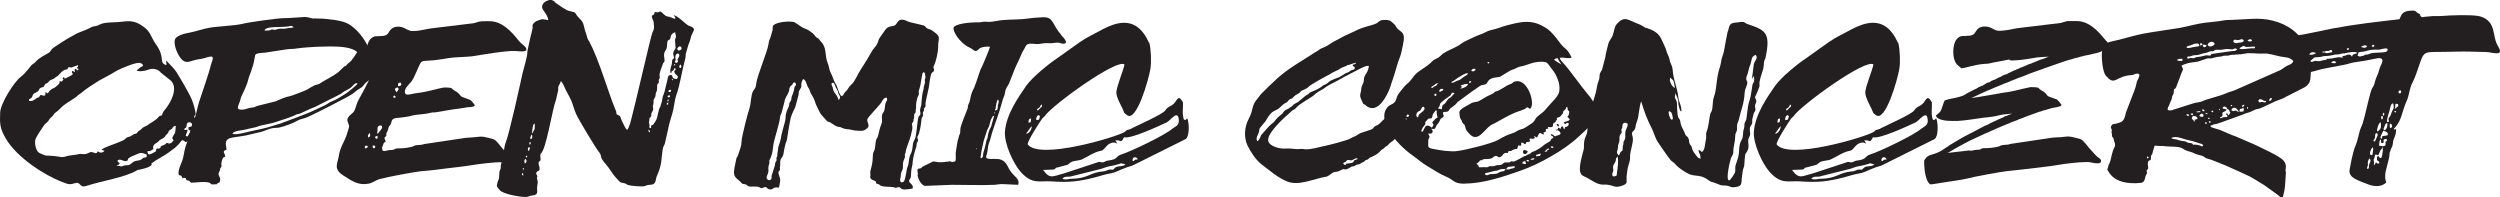
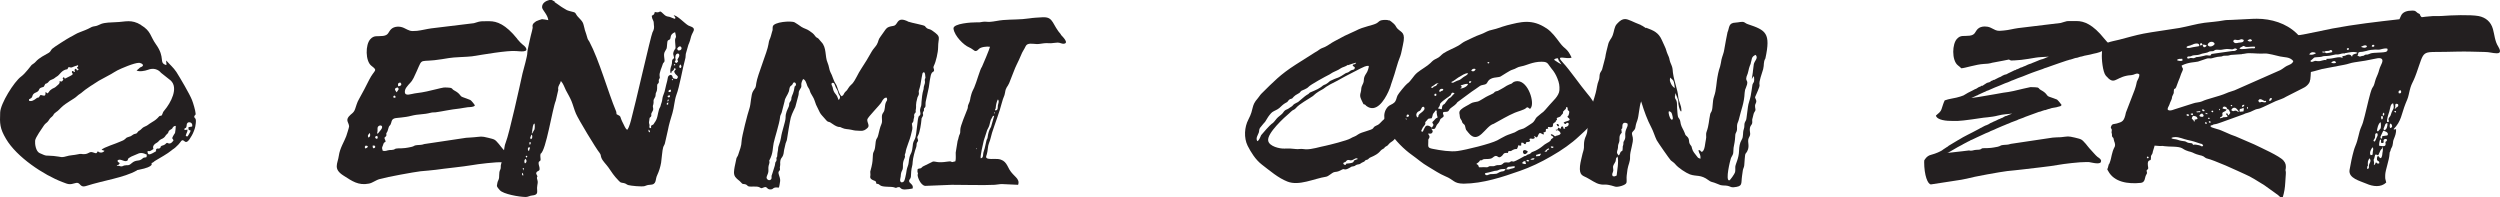
<svg xmlns="http://www.w3.org/2000/svg" id="Layer_2" viewBox="0 0 304.07 23.99">
  <defs>
    <style>.cls-1{fill:#231f20;stroke-width:0px;}</style>
  </defs>
  <g id="Layer_1-2">
    <path class="cls-1" d="m17.15,3.05c1.23.73,1.12,1.37,1.81,2.33,1.21,1.68.3,2.25,1.25,2.53.1-.08-.03-.31.01-.55.42.48.87.85,1.23,1.39.44.69,1.63,2.71,1.9,3.41.14.34.42,1.29.44,1.63.03.25-.07.13-.16.35-.03.39.36-.04.12,1.26-.05.29-.27.83-.42,1.08-.86,1.58-.87.21-1.3.68-.1.12-.18.27-.33.42-.65.66-.52.43-.85.72-.44.38-1.45.94-1.95,1.24-.23.13-.21.22-.47.29-.06.01.5.42-1.55.82-.3.05-.09,0-.27.1-1.56.87-4.01,1.19-6.1,1.86-.9.29-.65-.53-1.34-.34-.72.21-.82.17-1.56-.12-2.29-.86-5.59-3.05-6.88-5.26C-.02,15.62-.04,15.04.02,13.68c.04-1.09,1.69-3.74,2.55-4.37.53-.39,1.16-1.29,1.28-1.41.17-.14.33-.2.48-.38.44-.51,1.09-.79,1.62-1.11.21-.13.23-.31.39-.47.14-.16,1.94-1.3,2.19-1.42.44-.21.72-.44,1.2-.61.33-.12.95-.36,1.24-.53.29-.17.4-.16.72-.22.26-.07.42-.18.64-.26.44-.16,1.21-.18,1.71-.2.61-.01,1.09-.12,1.58-.12.46,0,.94.09,1.54.46Zm-8.21,5.06c-.26.13-.27.13-.59.04l-.16.27c-.7.08-.92.69-1.25.87-.25.13-.29.27-.64.39-.46.17-.29.29-.62.46-.26.13-.1-.05-.26.23-.12.23-.05.17-.3.25-.48.14-.26.31-.55.52-.24.18-.46.12-.61.48-.06.17-.03.2-.2.33-.23.17-.25.03-.23.3.29.13.61-.07.82-.23.27-.22.18-.09.34-.16.09-.04.1-.17.25-.31.52.12.59.2.61-.37.2.08-.08.03.24.18.18-.16.18-.26.33-.39.16-.14.29-.21.48-.29.13-.05.3-.23.43-.34.23-.18.25-.3.21-.48.22.06.26.12.4-.08.21-.31-.17,0,.07-.39.39.13-.22.38.72-.09.81-.4.17-.29.34-.66.3.01,0,.05.35.12.01-.17-.16-.22.05-.4.22.08.03-.05.2.23l.22-.18c-.26-.14-.09.01-.24-.18.14-.18.18-.06.14-.31-.17.09-.33.09-.55.2Zm5.32.46c-.26.13-.48.29-.73.43-.46.26-1.04.57-1.51.82-.31.17-1.79,1.15-2.01,1.38-.18.18-.39.25-.63.48-.38.38-1.3.77-1.95,1.41-.16.16-.4.42-.59.53-.43.3-.26.35-.5.55-.35.29-.25.25-.48.56-.17.23-.34.25-.52.53-.23.36-1.04,1.46-1.07,1.85-.04.39.08,1.3.55,1.51.96.44.64.25,1.71.35,1.02.09.79.27,1.86-.04.25-.06.6-.06.96-.14.64-.16.53,0,1-.05.47-.06.53-.33.91-.22.4.1.44.26.64-.13.23.26.63.2.81-.05l-.36-.12c.2-.29,1.85-.78,2.28-1,.23-.12.33-.1.52-.26.25-.18.13-.2.47-.3.31-.1.29-.08.53-.26.27-.2.42-.06.56-.29.25-.31.09-.09.39-.33.16-.12.2-.23.4-.33.67-.3.3-.18,1-.6.35-.2.59-.39.81-.65.21-.25.3.03.43-.31.12-.26.04-.21.25-.46.78-.92,1.76-2.74.76-3.65l-1.17-.93c-.31-.39-.9-.64-1.59-.36-.38.14-1.06.26-1.38.08.1-.1.16-.1.27-.22.22-.2.07-.1.35-.23.38-.2-.01-.43-.23-.47-.03-.01-.07-.01-.1-.01-.59,0-2.18.69-2.65.93Zm2.59,10.1l-.85.36c-.1.07-.31.16-.38.23-.14.17.03.25-.26.33-.33.08-.74-.35-1.06-.08.01.26.07.16.27.33-.21.35-.2.13-.38.34.01.01.04-.01.05,0,0,.03.03,0,.03,0,.31-.03.09-.03.35.04.29.05.22-.01.48-.09.43-.1.5.09.9-.27.57-.51.9-.17,1.32-.57.2-.2.26-.08.5-.18l.04-.3c-.25-.12-.46-.2-.68-.2-.12,0-.22.01-.34.06Zm4.14-3.09c-.13.17-.34.2-.43.33-.17.2.03.16-.27.42-.18.14-.14.23-.34.4-.22.18-.27.14-.46.27-.17.1-.21.25-.4.35-.69.36-.42.76-.42.77-.05.04-.3.18-.35.22-.26.12-.18-.03-.38.06.01.51.27.4.57.26.86-.43.27-.25.51-.52.13-.16.21,0,.4-.1.2-.1.01-.17.23-.3.06-.04.25-.06.36-.14.18-.1.14-.16.31-.23.06-.01.39.34.79-.31l-.17-.26c.12-.33.35-.61.35-.63.03-.05.1-.78.09-.86-.26.01-.27.09-.42.27Zm1.82-.63c-.14.13-.08.26-.13.44-.06.3-.16.07-.29.35.27.14.14.03.42.03,0,.34-.16.39-.22.77.26.09.2.08.34-.13.62-1.02-.12-.17,0-.95l.44-.07c.08-.34-.14-.52-.34-.52-.08,0-.16.01-.22.08Z" />
-     <path class="cls-1" d="m38.21,2.23c.43.05.83.01,1.3.06.9.12,1.54.12,2.44.43,1.03.35,2.1,1.59,2.64,2.61.17.33.44.59.57.91,1.51,3.47.16,3.04-.68,3.83-.35.35-.24.43-.76.72-.33.18-.52.39-.82.61-.47.35-5.09,2.71-5.69,2.92-.39.13-.7.16-1.08.38-.34.18-.6.31-.96.44-1.81.65-1.32.26-2.33.52-.38.1-.7.29-1.08.38-.39.09-.74.17-1.15.27-2.16.6-3.44.07-3.09,1.62.09.39-.01.23-.2.38-.23.17,0,.33.04.57.08.35-.16.12-.27.39-.34.78-.01.83-.23,1.11-.22.27.01.2-.21.55-.26.44.31.6.08,1.17-.05.17-.09.08-.21.16-.37.21.2.12-.59.17-.17.01-.2.01-.33-.12-.35-.35-1.98-.06-2.37-.09-.31-.26-.03-.21-.55-.3l-.1-.27c-.2-.04-.17-.01-.37.03-.26-.39.05-.25-.47-.39-.16-.7.43-1.49.56-2.23.21-1.16.22-1.08.61-2.24.13-.4.2-.77.3-1.17.09-.38.26-.69.4-1.04.27-.68.38-1.54.63-2.29.35-1.09,1.19-3.45,1.41-4.42.05-.23.39-.89.14-1-.24-.09-.85.17-1.12.22-.43.08-.79.12-1.21.25-.35.12-.72.25-1.08.07-.6-.3-1.26-1.77-1.13-2.53.09-.63,1.37-.86,1.86-.95.79-.16,1.52-.43,2.29-.57.83-.17,3.21-.27,4.04-.48.74-.2,4.29-.69,5.03-.7.87,0,1.65-.1,2.51-.14h.12c.42,0,.68.16,1.09.2Zm4.47,8.43c-.22.16-.6.34-.85.48-.21.12-.21.18-.4.29-.16.09-.3.14-.44.23-.29.16-.57.27-.87.43l-1.79.91c-.62.22-1.22.55-1.84.81-.24.1-.29.01-.54.16-.31.18-1.09.44-1.43.55-.34.12-.69.21-1.03.34-.4.16-1.85.38-2.14.53-.26.12-.74.17-1.06.26-.86.26-1.84.2-2.01.61.29.23,1.82-.21,2.23-.3.72-.16,1.46-.3,2.16-.5l1.56-.47c.2-.07.21-.13.46-.18l1.96-.74c1.04-.39,1.85-.78,2.84-1.25.3-.13.55-.38.85-.48.47-.16,1.26-.66,1.72-.95.2-.13,1.43-1.09,1.42-1.24-.04-.03-.09-.03-.12-.03-.27,0-.47.4-.69.53Zm-3.81-4.98c-.48,0-2.32.13-2.74.21-.42.09-.86.04-1.33.12l-2.54.39c-.27.04-1.09.01-1.22.29-.01.05-.17.98-.26,1.24-.12.38-.07.17-.18.56-.09.33-.31.78-.38,1.09-.25,1.09-.86,2.01-.94,2.38-.14.77-.81,1.41.18,1.38.42-.01.72-.22,1.17-.26.38-.03.25-.03.55-.16.16-.07.4-.1.6-.16l1.76-.44c.35-.17,1.3-.57,1.64-.6.23-.03,1.94-.69,2.16-.82.33-.2.59-.36.94-.53.2-.09.38-.07.56-.18.55-.38,1.76-.96,2.31-1.42l.73-.69c.34-.14.2-.12.43-.34.1-.1.31-.23.39-.33.03-.03.7-.91.73-1.08-.57-.57-1.99-.68-3.18-.68-.53,0-1.03.03-1.38.03Zm-4-2.44c-.35.01-.69.05-1.02.05-.37,0-1.63-.01-1.67.43.95,0,.52-.08.9-.13.21-.01.22.05.43.03.18-.03.21-.09.43-.12.29-.04.56.04.87-.04.31-.08.66-.05.9-.13-.1-.14-.21-.18-.3-.18-.16,0-.33.09-.55.09Z" />
    <path class="cls-1" d="m62.9,4.73c.6.74.87.79,1.02,1.02.47.68-.73.48-1.12.46-1.09-.1-4.09.44-5.39.64-.6.08-2.22.1-2.8.21-.57.09-1.17.2-1.76.26-2.08.22-1.33-.35-2.54,2.15-.29.59-.51.64-.86,1.13-.13.18-.2.33-.21.55-.01.64.76.25,1.41.18.89-.1,1.63-.29,2.49-.5.25-.07.55-.13.81-.18.17-.03.78.01.91.05.25.12.09.14.37.29.86.46.63.68,1.06.83.21.08.74.26.91.34.12.05.53.57.56.66-.12.21-.56.2-.85.22-.39.04-.65.12-1,.16-1.16.12-2.1.35-2.93.46-.21.03-.31-.01-.53.04-1.03.27-1.46.14-2.45.39-.72.2-1.86.25-1.97.29-.34.1-.37.26-.44.52-.2.65-.21.08-.44,1-.04.16-.13.21-.16.31-.05.21.1.16-.06.38-.13.16-.23.08-.13.33.25.55-.06.2-.17.6-.1.38-.25.34-.08.82.39.08.47-.05.82-.09.16-.01.33,0,.47-.04.23-.05.12-.1.35-.14.38-.08.64.07,1.84-.2.4-.08.25-.18.69-.22.42-.04.5,0,.89-.13l5.08-.76c.31-.03.67-.03,1-.07.82-.06.79-.16,1.69.07.83.21.79.17,1.3.76.17.2.26.35.44.55.38.39.73.85,1,1.04.21.16.47.31.43.55-.09.47-1.11.13-1.51.08-.61-.06-2.98.22-3.66.35-1.02.18-3.3.4-4.37.56-.61.08-1.25.12-1.86.18-.77.09-4.07.69-4.94.94-.51.13-.87.47-1.33.56-1.3.26-2.06-.31-3.08-.96-1.33-.83-.72-1.46-.59-2.42.12-.92.68-1.77.9-2.38.05-.14.35-1.08.35-1.19-.01-.44-.44-.7-.05-1.19.3-.37.61-.42.78-.93.16-.44.22-.77.47-1.2.61-1.11.69-1.25,1.25-2.37.64-1.26,1.11-1.04.26-1.69-.74-.57-.74-2.57-.13-3.23.47-.52.83-.31,1.55-.4.69-.09.62-.47.98-.82s1.02-.4,1.54-.16c.73.35.73.44,1.62.36.61-.07,1.13-.22,1.72-.3l5.19-.63c.25-.06.52-.18.77-.21.3-.05.61-.01.92-.03h.2c.89,0,1.95.36,3.39,2.15Zm-18.44,12.99c-.12.13-.1.16-.05.33.31-.03.48-.33.12-.33h-.07Zm.42-1.45c-.17.23-.16.22-.08.46.27-.1.25-.33.18-.56l-.1.1Zm.5,1.76c.25,0,.3-.1.23-.3l-.27-.04q-.05.17.04.34Zm.36-1.15c.26,0,.23-.14.14-.36-.25.04-.34.17-.14.36Zm.18-1.19c.03.53-.12.39.01.59l.38-.47c.3-.36.14-.56-.05-.55-.17,0-.37.13-.34.43Zm1.94-3.82c.29.09.37-.13.08-.26-.08.09-.14.12-.08.26Zm.18-1.04c-.03.08.14.33.2.4.26-.4.33-.36.14-.59h-.01c-.1,0-.3.08-.33.18Zm.39-.34c.31,0,.55-.22.24-.46-.27.06-.3.18-.24.46Z" />
    <path class="cls-1" d="m67.45.25c.33.2.7.52,1.02.7.6.33.26.26,1.29.52.31.08.25.25.47.5.74.79.65.66.89,1.6v.03c.14.36.23.73.34,1.08.07.2.13.21.22.38,1.2,2.25,2.29,6.19,3.24,8.44.07.14.04.25.07.39.69.34.29.17.82,1.16.14.23.23.6.48.74.25-.29.46-1.15.53-1.45.37-1.29,2.36-10.07,2.54-10.4.18-.33.23-.55.17-.93-.03-.21.01-.34-.09-.52-.13-.26-.12-.27-.17-.56.09-.09.18-.1.26-.17.09-.12.05-.18.12-.3.1.01.23.05.34.04.39-.04.17-.33.85.33.21.18.35.17.63.23.17.05.51.23.64.23.1-.21-.03-.23-.18-.42.4-.06,1.37,1,1.79,1.23.3.16.91.21.59.77-.25.47-.26.59-.39,1.08-.04.18-.14.34-.2.52-.1.36-.21.73-.31,1.09-.04.21,0,.4-.07.6-.34,1.19-.68,3.39-1.08,4.4-.23.64-.27,1.52-.47,2.18-.2.66-.44,1.43-.56,2.11-.13.52-.25,1.06-.36,1.59-.04.17-.16.31-.21.48-.1.27-.2,1.56-.25,1.86-.09.53-.25,1.04-.47,1.51-.29.56-.01,1.17-.91,1.19-.33.01-.38.09-.64.16-.33.09-1.67-.04-1.98-.13-.25-.08-.23-.18-.57-.25-.18-.03-.27-.03-.38-.09-.05-.04-.1-.09-.18-.16-.68-.7-.81-.98-1.3-1.67-.25-.35-.67-.74-.83-1.13-.1-.23-.04-.39-.22-.61-.43-.51-2.61-4.13-2.88-4.78-.22-.51-.35-1.06-.55-1.54-.2-.47-.43-.85-.67-1.3-.23-.47-.3-.78-.61-1.13-.04.08-.07.2-.1.27-.16.3-.29.5-.22.82l-.3,1.3c-.42.98-1.19,6.12-1.85,6.46-.07.26,0,.46,0,.69,0,.31-.27.12-.24.51.01.22.13.39.12.68-.03.29-.33.17-.4.44-.04.16.01.12.08.29.12.26.03.1,0,.27-.04.16.13.4.09.66-.04.21-.06.39-.08.61-.01.48.21.86-.62.93-.23.01-.48.18-.74.18-.79,0-2.76-.35-3.17-.83-.12-.14-.37-.39-.35-.57.03-.22.07-.46.17-.64.21-.4-.01-.86.25-1.32.1-.2-.01-.38.1-.69.17-.44.14-.86.27-1.3.13-.46.1-.89.29-1.3.43-1.07,1.75-7.08,2.03-8.37.14-.61.6-2.08.59-2.57,0-.25.21-1.02.26-1.33.08-.42.21-.89.31-1.29.17-.68.01-.36.07-.7.03-.18.26-.35.42-.46.05-.04.64-.25.72-.26s.6.09.77.12c-.08-.7-.76-1.24-.76-1.58,0-.51.47-.77.94-.89.03-.01.05-.01.08-.01.2,0,.39.16.55.25Zm-3.83,21.11s.05-.01.01-.18c-.01-.1-.04-.12-.08-.17-.13.21-.05.27.06.35Zm-.05-.89l.08.27c.03-.22.05-.16.09-.3l-.17.03Zm.22-.9c-.03.14,0,.2.06.31.2-.09.26-.31.1-.55-.1.03-.16.13-.17.23Zm.26-.4c.09-.13.1-.08.06-.21-.03-.01-.06-.01-.08-.01-.12,0-.12.12.01.22Zm.23-.81c.14-.06.05-.01.12-.21.05-.17.09-.09-.01-.26-.21.04-.25.3-.1.47Zm.08-1.03l.08.3c.09-.08.13-.23.12-.33l-.2.03Zm.18-.73c-.07.17-.07.18.03.34.21-.12.2-.34.12-.57-.1.06-.09.09-.14.23Zm.31-1.35c-.05.1-.05.21-.07.33-.03.12-.04.18-.05.31v.13c-.04.12-.07.08-.03.25l.31-.53c.04-.16.05-.56.01-.72-.1.05-.12.06-.18.23Zm14.13.85c.16-.09.04-.22-.08-.34-.04.16-.05.21.08.34Zm2.46-11.29c-.14.1-.22.04-.27.27-.04.2-.04.64-.09.81-.09.22-.3.44-.31.7-.03.23.09.76.05.87-.05.16-.16.16-.2.31-.1.38-.47,1.07-.39,1.49.06.34,0,.18-.09.42-.05.14.04.23-.03.39-.08.17-.17.08-.18.33,0,.23.01.6-.1.79-.17.29,0,.4-.2.7-.26.42-.07.36-.16.77-.04.21-.09.16-.05.38.08.36,0,.36-.18.72-.08.17.03.25-.05.4s-.18.06-.2.3c-.01.23-.03.17-.05.36-.03.2.06.23.06.44-.01.16-.1.3.16.33.12-.21-.1-.26.13-.36.26-.12.16-.09.31-.3.4-.5.38-1.07.56-1.64.05-.17.14-.23.18-.4.05-.18.06-.25.13-.43.09-.21.08-.63.2-.87.13-.29.2-.56.26-.86.08-.31.12-.57.22-.89.09-.3,0-.66.44-.74.25.09.16.23.26.38.06.09.36.13.46.13.4-.42-.16-.36-.31-.9.05-.23.38-.29.04-.42-.2.18.08.09-.21.31-.21.16-.16.07-.17.3-.14-.05-.1,0-.13-.14-.04-.23.05-.59.13-.78.07-.2.07-.31.08-.51.01-.3.09-.21.25-.42-.05-.39-.2-.44-.04-.82.17-.39.25-.17.2-.68-.01-.14-.07-.72-.03-.81.1-.33.17-.05-.01-.83-.73.29-.44.73-.66.9Zm-.33,7.94c.27-.09.1-.01.18-.29-.22.09-.2.05-.18.29Zm.07-.57c.01.06.04.14.05.21.07-.22.17-.16.09-.27-.05,0-.04-.03-.04-.03,0,0-.03.03-.1.09Zm.13-.33c.18,0,.2-.1.16-.26-.18.01-.42.09-.16.26Zm0-.68c.25.08.35-.03.27-.27-.2.04-.29.08-.27.27Zm.48-1.38c.05-.1.08-.1.01-.2-.05.04-.17-.01-.01.2Zm.34-1.86c-.04-.16.04-.1-.13-.13-.09.16-.05.16.13.13Zm.01-.98c-.01.16.05.2.04.34-.01.09-.08.14-.12.25.07.05.13.09.2.13.07-.05.14-.1.21-.16-.05-.39-.17-.09.06-.5.18-.3.07-.5-.09-.5-.13,0-.29.13-.3.43Zm.21-1.02c.04.07.08.13.12.2.13,0,.22.03.33-.07.18-.13.08-.42-.1-.42-.1,0-.22.08-.34.29Zm.36,2.35c.13-.03.1-.03.17-.14-.03-.17-.01-.18-.12-.3-.08.04-.24.3-.05.44Z" />
    <path class="cls-1" d="m110.57,2.66c.21.1,1.81.39,1.92.51.38.5.44.23.91.56,1.17.82.7.74.7,2.06,0,.56-.26,1.71-.51,2.2-.12.26-.03.23.01.47.05.29-.13.22-.26.4-.21.26-.3,1.41-.37,1.77l-.38,1.75c-.04.22,0,.47-.04.6-.05.16-.17.12-.17.26.03.36-.06.21-.13.46-.05.21.12.22-.04.48-.16.27-.1.12-.14.43-.03.43-.2,1.49-.39,1.84-.13.26-.13.2-.05.48.1.3-.03.23-.12.47-.05.16,0,.3-.08.52-.16.42-.4,1.34-.42,1.75-.01.52-.14.65-.18,1.17-.03.21-.01.48-.04.66-.03.26-.2.31-.22.48-.04.33.6.43.43.95-.1.04-.86.13-.98.12-.13,0-.3-.03-.42-.12-.17-.12-.12-.21-.39-.16-.23.04-.13.14-.39.04-.4-.17-1.47.01-1.81-.3-.16-.16-.21-.12-.42-.17-.07-.31-.01-.27-.34-.4-.56-.22-.38-.48-.38-.66-.01-.61-.09-.14.13-.99.14-.6.14-.83.17-1.43,0-.23.09-.39.18-.59.14-.34.12-1.06.22-1.28.14-.3.14-.16.25-.56.16-.59.16-.81.4-1.37.18-.43-.12-.96.2-1.35.27-.34.16-.81.31-1.21.1-.27.25-.26.13-.61-.27-.08-.52.27-.64.53-.14.3-1.71,1.86-1.73,2.11-.05.38.34.73.03,1.03-.29.26-.5.39-.93.35-.55-.04-.48.01-1.07-.13-.34-.08-.74-.05-1.09-.22-.33-.16-.13-.08-.48-.13-.22-.04-.66-.31-.85-.46-.22-.18-.29-.1-.47-.21-.1-.06-.48-.55-.64-.7-.23-.23-.37-.56-.51-.86-.22-.44-.25-.48-.4-.96-.1-.33-.31-.6-.46-.89-.1-.17-.1-.31-.18-.48-.09-.18-.18-.25-.26-.46-.09-.25-.21-.73-.5-.79-.1.14-.23.47-.22.64.03.39-.01.34-.18.64-.2.33-.09.34-.16.66l-.39,1.46c-.04.14-.38.7-.55,1.29-.08.29-.43,2.33-.46,2.63-.01.2-.17.39-.21.69-.04.27-.13.47-.16.74-.09.96-.42.65-.46,1.39,0,.17.03.25-.01.42-.05.31-.03.09-.01.38.01.31-.3.18-.14.68.08.25.18.51.16.77-.03.17-.09.68-.16.81-.17-.01-.36-.04-.53.01-.2.06-.2.2-.44.21-.57.04-.38-.47-.93-.22-.27.12-.23.07-.5-.06s-1.03-.03-1.24-.08c-.21-.05-.2-.2-.42-.26-.25-.08-.34.04-.52-.21-.25-.3-.44-.33-.72-.69-.25-.35-.14-.82-.08-1.21.04-.18.2-.96.23-1.09.07-.17.17-.23.22-.44.18-.6.38-.96.4-1.63.01-.51.76-3.44.94-3.92.21-.59.18-1.71.46-2.15.31-.51.3-.3.39-.98.13-.95,1.35-3.83,1.47-4.69.1-.7.17-.53.3-1.02.05-.22.07-.3.14-.51.13-.3.04-.37.09-.64.09-.59,2.27-.74,2.66-.52.22.12.6.39.83.55.31.2.66.26.95.47.35.25.48.31.73.66.14.2.23.16.39.3.1.1.2.26.34.4.68.68.42,1.76.77,2.54.17.38.2.86.33,1.11.29.5.35,1.02.68,1.49.2.3.33,1.17.69,1.47.23-.14.21-.14.33-.38.12-.2.22-.22.34-.38.1-.13.17-.29.29-.43.1-.12.23-.23.35-.35.4-.46.7-1.26,1.07-1.79.4-.59.94-1.49,1.29-2.12.17-.3.4-.5.61-.83.25-.43.13-.57.47-1,.76-1,.59-1.13,1.55-1.28.47-.06.43-.76,1.02-.76.2,0,.47.07.85.27Zm-14.06,7.38c-.05.04-.08.16-.13.23-.09.13-.14.12-.22.2-.17.17-.14.44-.21.65-.14.43-.5.82-.52,1.19l-.35,1.36c-.08.26-.2.34-.21.64-.07.72-.68,2.59-.77,3.08-.13.6-.05,1.23-.5,2.07-.1.18,0,.04-.01.3-.01.13-.06.23-.09.34-.09.33-.01.52-.05.81-.03.21-.18.47-.21.64-.04.2.18.4.37.36.29-.08.23-.31.23-.48.01-.14.07-.18.1-.33l.3-.96c.04-.14.03-.23.06-.36.07-.18.1-.09.14-.27.05-.23-.05-.12.01-.33.05-.18.08.01.09-.34.01-.29.09-.48.1-.74.01-.4.25-.68.35-1.35.1-.78.56-1.96.56-2.44-.01-.59.22-.95.38-1.33.14-.34-.05-.34.2-.64.22-.29.04-.33.2-.68.07-.14.18-.44.22-.61.04-.13.04-.25.07-.36.06-.33.01-.07.16-.29.1-.17-.03-.38-.17-.38-.04,0-.07.01-.1.04Zm4.8.03c-.29.03-.16.27-.08.44.1.22.05.34.2.63.1.21.22.29.33.47.13.2.14.4.26.56.1-.16.23-.31.1-.53-.23-.36-.1-.22-.23-.57-.05-.16-.21-.36-.27-.53-.09-.17-.12-.46-.29-.46h-.01Zm10.79-.64c-.07.29-.08.56-.14.85-.05.25-.14.55-.21.78-.03.2.05.21,0,.43-.04.17-.09.16-.16.36-.27.96-.13,1.04-.18,1.33-.1.5-.01.16-.03.4-.01.2-.1.12-.17.3-.08.22.03.2-.03.39-.17.53.06.34-.27.77.05.39.12.51-.01.94-.05.2-.08.31-.12.5-.07.4-.6,1.59-.63,2.03-.03.22-.03.08-.08.23-.08.27.08.2-.04.48-.17.39-.22.57-.21,1.02.01.64-.23.39-.27,1.24-.01.14-.21.6.1.7.35,0,.38-.3.46-.61.08-.29.12-.6.17-.91.05-.3.21-.57.23-.83.13-1.24.31-.93.44-1.65.14-.78-.01-.65.33-1.29.22-.4.29-2.48.47-2.75.1-.13.17-.03.2-.31.01-.18-.07-.27-.04-.51.01-.14.08-.29.12-.42.05-.16.03-.34.05-.51.01-.31.12-1.15.21-1.39.09-.27.03-.25.08-.48.03-.12.1-.29.12-.4.05-.26-.04-.29,0-.48.08-.26.1-.05.05-.39-.03-.22,0-.29-.14-.47-.25.03-.2.23-.3.66Z" />
    <path class="cls-1" d="m129.03,4.23c.22.23,1.04,1.03.35,1.09-.21.03-.46-.14-.73-.14s-.53.07-.82.08c-.3,0-.6-.03-.9.01-.27.03-.51.09-.81.09-.47-.01-1.16-.2-1.37.26-.18.4-.4.65-.56,1.08-.16.35-.34.81-.52,1.13-.2.35-.73,1.84-.93,2.29-.22.51-.39.44-.5,1.15-.08.5-.18.43-.39,1.24-.26,1.06-.87,2.63-1.19,3.64-.13.43-.2.86-.37,1.25-.16.39-.13.9-.26,1.34-.13.4-.31.65.93.59,1.28-.05,1.45.64,1.81,1.29.51.87,1.33,1.09,1.06,1.86l-1.95-.09c-.29-.01-.63.08-.9.09-1.32.07-3.79,0-5.21,0l-3.25.13c-.57-.08-.94-1.11-.91-1.35.03-.2.08-.07.01-.25-.07-.21-.01-.25-.01-.44.31-.17.3.05.62-.31l1.24-.61c.35-.04.52.2,1.75.01.85-.12.18.2.98-.04.09-.33.03-.7.04-1.06l.23-1.41c.1-.27.07-.22.13-.47.1-.47.21-.23.2-.91-.01-.42.68-2.02.87-2.52.09-.25.01-.3.09-.48.33-.69.18-.68.39-1.33.09-.31.21-.51.34-.79.3-.68.72-2.27.94-2.52.03-.03.99-2.32.98-2.44-.38-.07-1.12.03-1.34.26-.53.56-.53.09-1.22-.2-.62-.25-1.77-1.38-1.88-2.27-.07-.63,2.25-.77,2.75-.76.38.01.5,0,.85-.07.3-.04.53.03.82.01.51-.03,1.08-.18,1.6-.22,1.06-.09,2.14-.04,3.17-.2.59-.09,1.07-.1,1.66-.14h.16c1.16,0,1.02.93,2.06,2.1Zm-10.24,13.93v-.16c-.05.09-.12.04,0,.16Zm1.73-3.62c-.04.06-.14.55-.18.68-.07.25-.17.37-.27.59l-.42,1.3c-.09.4-.44,1.86-.37,2.14.39-.04.23-.46.37-.83.18-.51.22-.93.34-1.37.05-.17.1-.12.13-.33.05-.44.18-.94.42-1.3l.38-1.34c-.21.03-.12-.03-.39.47Zm.47-.72c.04-.16.05-.04-.04-.18-.03.13-.1.04.04.18Zm.12-.73c-.01.27-.1.1-.09.33.39.04.33-.34.34-.56.03-.18.22-.59.01-.77-.13.18-.25.74-.26,1Z" />
-     <path class="cls-1" d="m139.79,5.19c.22.87.26,2.37.14,3.14-.23,1.41-1.71,6.54-2.84,5.68-.47-.35-.27-.17-.55-.78-.25-.52-.73-1.35-.76-1.94-.03-.65.89-2.8.99-3.45-.92-.76-8.78,4.95-9.67,6.24-.14.22-.25.17-.43.47-.22.33-1.63,2.45-1.68,3,1.41,1.95,10.82-.89,11.78-1.49.25-.14.13-.21.48-.29.3-.08.27-.08.52-.22.39-.21,3.67-1.66,3.95-2.11.38-.61.86-.44,1.29-1.13.34-.53.47-.53.87.13.05.66-.13,1.33.1,2.07.25.21.2-.01.44-.1.26.72.23,2.19-.2,2.5l-6.48,3.23c-.7.22-.62.17-1.32.46-.57.25-.91.44-1.56.53-.48.08-1.13.3-1.63.43-1.98.51-3.19.66-5.36.5-1.43-.1-2.31.43-3.74-1.17-.83-.93-2.01-3.39-1.9-4.89.16-2.11,1.66-4.21,2.58-5.56.76-1.07,2.8-2.72,3.78-3.36l2.71-1.93c.91-.64,1.89-1.07,2.84-1.6.81-.42,1.71-.78,2.58-.78,1.12-.01,2.2.59,3.04,2.44Zm-14.99,11.05c.27.1.7-.42.69-.9-.25.23-.53.76-.69.9Zm.3-1.32c.3-.04.29-.03.31-.52-.26.07-.31.07-.31.52Zm.91-.37c.38.12.39-.01.48-.42-.07-.08-.13-.12-.18-.12-.13,0-.25.21-.3.53Zm.46-1.52c-.12.14-.2.1-.33.26.05.05-.08.38.36-.12.18-.22.21-.03.25-.42h-.12c-.12,0,.04.05-.17.27Zm15.53,1.81c-.99.46-4.5,2.11-5.28,1.85-.47.87-.29.27-1.06.39l.25.4c-.51-.34-1.04-.01-1.32.29-.52.59-.43.51-.83.6-.82.2-1.39.66-2.18,1.02-.34.16-.83.12-1.24.3-.21.09-.29.23-.5.35l-1.15.31c-.43.04-.2.16-.52.27l-1.3.05c.85,1.2,1.24.73,2.48.44l4.13-1.36c.29-.16.38.05.69-.01.25-.05.25-.17.59-.21,1.32-.16.83-.5,1.67-.76,1.13-.35,5.24-2.32,6.14-3.1.29-.25.86-.35.81-1.06-.03-.43-.14-.59-.29-.59-.33,0-.82.66-1.09.79Zm-6.1,5.17c-.34.09-.62.16-.99.22-.26.04-.68.22-.95.3l-3.83.96c-.37.01-.7-.05-.91.26.44.17.74-.01,1.13-.01,1.95-.01,2.28-.79,3.8-.89.38-.01.56-.23.91-.23.33,0,.25.12.5-.16.35-.39.95-.08,1.34-.48l-.56-.12c-.2.1-.23.09-.44.14Zm1.84-.47c.23.12.08.03.3-.09.2-.1.17,0,.35-.07-.09-.18-.22-.26-.34-.26-.18,0-.33.14-.31.42Z" />
    <path class="cls-1" d="m168.92,2.45c.2.06.44.3.6.43.25.22.26.4.44.59.52.53,1.04.43.67,2.02-.08.31-.2,1.06-.31,1.32-.39.93-.6,1.97-.95,2.93-.35.98-.12.52-.51,1.42-.5,1.08-1.49,2.62-2.68,1.72-.35-.44-.2.18-.56-.66-.08-.21-.29-.47-.12-.98.12-.4-.01-.51.22-.94.33-.6-.04-.66.48-1.41.13-.17.29-.65.29-.87-.34-.06-.69.16-1,.3l-1.86.96c-.34.16-.59.35-.9.5-.55.27-1.33.66-1.79,1.04-.08.07-.38.17-.87.53-.14.1-.25.23-.38.33-.61.42-1.62.94-2.07,1.46-.17.2-.23.17-.42.29-.14.09-.25.23-.38.34-.56.46-2.75,2.45-2.57,3.35.12.69,1.42.98,1.97.95,1.07-.06,1.21.12,1.89.05.26-.03.47.03.73.04.78.01,1.63-.29,2.37-.43.39-.08,2.68-.65,3.06-.9.33-.21.55-.2.91-.48.42-.31,1.72-.52,1.84-.76.24-.39.44-.22.82-.6.94-1,.86-.6,1.25-.86.22-.14,1.06-.78,1.49-.51.07.33-.14,1.24-.22,1.51-.1.35-.04.39-.29,1.02-.04.12-.14.31-.21.42-.39.7-.66.6-.96.98-.14.18-.16.17-.34.27-.26.13-.04.14-.34.29-.48.23-.26.5-1.52,1.03-.21.08-.21.18-.35.26-.12.05-.14.03-.24.08-.12.06-.06.08-.18.17-.13.09-.25.09-.4.21-.21.16-.22.09-.46.16-.23.06-.22.17-.42.2-.39.07-.16,0-.48.18-.76.43-.57.03-.95.23-.59.34-.69.23-.96.31-.27.08-.67.5-.95.55-1.49.23-3.31,1.16-4.73.59-1.12-.44-2.1-1.3-3.11-2.07-.76-.59-1.3-1.46-1.72-2.28-.48-.98-.39-2.28.09-3.19.73-1.39.29-1.62,1.15-2.59.16-.18.26-.38.43-.55,1.49-1.47,2.29-2.33,4.16-3.53l2.35-1.49c.23-.12.36-.21.56-.36.25-.18.4-.18.66-.31.39-.18.79-.51,1.17-.7.43-.22.82-.44,1.24-.66.43-.22.92-.4,1.33-.61.98-.53,2.1-.64,2.58-.93.23-.14.27-.29.57-.35.13-.03.3-.04.47-.04.16,0,.31.01.43.07Zm-4.99,5.43c-.29.26-.65.26-.91.46-.27.2-.6.3-.9.46-.17.08-.26.18-.42.26-.44.21-2.35,1.26-2.54,1.5-.21.25-.82.44-.87.48-.18.14-.13.22-.38.34-.52.25-.7.56-.74.59-.17.09-.26.03-.43.22-.26.27,0,.13-.38.33-.27.14-.52.4-.76.62-.27.23-.59.31-.86.5-.17.12-.51.57-.61.76-.09.14-.17.27-.26.42-.12.16-.22.21-.33.38-.09.14-.22.25-.3.37-.12.22-.07.36-.14.57-.13.34-.39.65-.18,1.03.26-.08.42-.66.47-.73.16-.21,1.08-1.24,1.26-1.36.26-.14.44-.44.65-.68.17-.2.48-.39.68-.6.13-.13.14-.23.3-.36.14-.12.27-.12.43-.23.16-.1.23-.17.39-.26.16-.1.16-.2.34-.31.16-.1.33-.17.44-.23.13-.09.89-.78,1.07-.87.33-.17.16-.12.38-.29.08-.05.85-.31,1.33-.65.14-.09.21-.2.38-.27.25-.1.22-.08.43-.23.1-.06.27-.25.34-.27.13-.07.29-.12.46-.21.14-.07.33-.12.48-.18.21-.08.64-.34.83-.48.17-.13.26-.08.46-.2.2-.12.2-.2.42-.25.23-.06.3-.05.33-.31-.23-.25-.2-.07-.25-.22-.08-.25.3-.03.4-.36-.06,0-.94.27-1,.31Zm.33,11.62c-.2-.03-.33-.12-.52.08-.16.16.08.03-.16.14-.12.07-.08-.03-.21.14.13.23,0,.06.22.21.21-.08.01.03.16-.17,1.17-.08.74-.27,1.03-.43.1-.04.27-.08.38-.13-.06-.06-.12-.09-.18-.09-.21,0-.42.27-.72.25Z" />
    <path class="cls-1" d="m188.08,3.43c.69.46,1.17,1.15,1.64,1.77.67.9.85.57,1.43,1.8-.59.29-2.12-.5-1.03.65.77.81,2.11,2.76,2.91,3.7,1.11,1.28,1.32,2.15,1.03,2.92-.3.78-1.09,1.47-2.03,2.33-.86.82-2.07,1.67-3.35,2.4-1.26.74-2.62,1.37-3.77,1.77-1.07.37-2.2.77-3.36,1.06-1.16.3-2.35.5-3.52.51-1.26-.01-1.15-.46-2.24-.9-.7-.29-1.42-.78-2.11-1.19-.69-.39-1.28-.93-1.96-1.41-.92-.65-2.02-1.73-2.7-2.81-.68-1.09-.96-2.22-.22-3.04.2-.22.55-.29.78-.51.27-.26.25-.56.4-.87.1-.22.95-1.26,1.16-1.42.5-.33.74-.96,1.26-1.37.44-.36,1.22-.79,1.58-1.15.31-.31.35-.36.77-.56.38-.17.5-.4.79-.61.52-.35,1.29-.63,1.84-.95.3-.17.47-.36.82-.53.79-.35,1.16-.59,1.94-.86.35-.12.62-.31.99-.44.37-.12.72-.16,1.09-.3.37-.13.68-.23,1.07-.34.82-.2,1.59-.42,2.4-.42.74,0,1.53.2,2.37.77Zm-17.04,11.14c.03-.13.16-.1-.1-.16.04.05.06.1.1.16Zm.05-.35c.22.01.26-.03.29-.22-.07-.05-.12-.07-.17-.07-.12,0-.14.13-.12.29Zm1.51-.7c-.26.09-.48.43-.22.76.33-.09-.14-.14.5-.59.26-.2.51-.42.31-.69-.03-.01-.05-.01-.08-.01-.29,0-.16.39-.51.53Zm1.92.05c-.4.46-.17.31-.38.81-.46.09-.35-.05-.6.27-.08.09-.04.03-.1.1-.24.29.08.16-.2.52-.06.08-.1.13-.17.21-.03.05-.22.43-.22.47.3.18.16.01.48-.5.17-.3.52-.17.83.08.06-.1.13-.21.2-.33-.18-.39-.23-.26.03-.52.18-.17.16-.26.47-.39q-.07-.21-.1-.42c-.05-.4-.03-.16.01-.4-.1-.01-.16-.03-.18-.03-.04,0,.01.04-.07.12Zm-.89,1.16s-.03-.01-.03-.03c0,0,.01.01.03.03Zm11.44-6.67c-.6.1-.64.29-1.12.42-.3.07-1.12.65-1.45.83-.3.17-1.25-.03-1.6.72-.2.4-.62.17-1.02.51-.29.23-.57.38-.87.6-.59.44-1.17.86-1.75,1.29-.13.25-.54.52-.77.69-.25.17-.21.3-.34.4-.18.14-.39.04-.62.13-.12.3.26.42-.09.65-.38.25-.2.18-.39.52-.16.29-.26.22-.4.6-.1.3-.26.31-.59.23.2.18.27.36.1.53-.13.14-.3.04-.47.07.07.18.22.25.17.46-.07.25-.17.1-.14.5.01.6-.16.77.56.9.9.18,2.18.38,3,.26,1.03-.14,4-.87,4.83-1.3.33-.17.65-.38,1.02-.55.35-.17.77-.27,1.11-.42.18-.09.33-.21.51-.29.18-.08.38-.1.56-.18.21-.09.69-.44.94-.59.48-.3.42-.57.7-.82,1.07-.93.44-.21,1.52-1.46.35-.42,1.16-1.08,1.2-1.79.03-.53-.03-.91-.26-1.46-.16-.4-.39-.81-.7-1.16-.39-.47-.42-.81-1-.83-.08-.01-.14-.01-.22-.01-1.09,0-1.85.46-2.41.55Zm-10.76,2.38c-.12.08-.17.07-.26.17.1.08.12.12.22.05.21-.13-.07-.07.27-.17.34-.12.1-.25.48-.38-.4,0-.43.16-.72.33Zm.2,1.24c.2-.04.22-.04.18-.27-.04-.01-.08-.01-.1-.01-.14,0-.16.09-.08.29Zm1.89-.08c-.09.12-.83.55-1.17.93-.2.22.06.18-.34.65.7.2.39.12.55-.31.07-.16.14-.13.26-.23.14-.18.27-.37.42-.56.16-.2.13-.09.29-.21.17-.13.27-.33.51-.5-.1-.08-.18-.1-.23-.1-.17,0-.18.22-.27.34Zm-1.37-.47c.3.05.08.04.3-.07.22-.1.16.03.21-.23-.07-.01-.12-.03-.17-.03-.2,0-.3.13-.34.33Zm2.44-1.77c-.33.2-.61.48-.98.63.25.16.25.05.59-.1.22-.12.43-.12.59-.26.48-.4.55-.36.72-.5.18-.13.04-.09.18-.23h-.04c-.34,0-.76.29-1.06.47Zm8.7,3.82c-.18.21-.29-.34-.57-.03-.18.2-1.04.42-1.36.56-.91.39-1.72.89-2.57,1.35-1.03.27-1.85,2.65-3.08,1.07-.34-.44-.25-.2-.39-.76-.06-.23-.08-.18-.23-.33-.14-.13-.13-.2-.18-.35-.08-.17-.17-.22-.21-.38-.03-.09-.03-.23-.05-.36-.08-.29-.03-.46.18-.64.27-.26.83-.5,1.2-.74.17-.12.59-.17.82-.22.22-.04,1.02-.6,1.26-.69.14-.05.51-.25.64-.31.13-.09.12-.16.27-.22.16-.07.23-.03.38-.13.22-.14.43-.21.61-.34.56-.39.86-.43.98-.5.1-.07.12-.13.25-.2.16-.06.3-.09.44-.09,1.34,0,2.15,2.71,1.6,3.3Zm-8.52-2.8c.05.06.1.14.17.21-.13.09-.13.06-.21.17.3.03.9-.25.94-.55-.05,0-.09-.01-.14-.01-.26,0-.5.14-.75.18Zm1.02-.27c.21-.04.18-.01.29-.2-.08-.03-.16-.04-.23-.05-.01.08-.04.17-.05.25Zm.29-1.49c.27.13.44.01.52-.21-.07-.04-.13-.05-.2-.05-.17,0-.3.12-.33.26Zm11.3,4.82c-.3.21-.01.23-.26.46-.22.21-.12.26-.39.35-.21.06-.34.1-.23.33-.35.21.04.16-.34.35-.24.13-.1.29-.2.48-.31.14-.29.01-.56.04-.03.13-.01.05.04.18-.09.03-.18.05-.29.06-.05.35.08.33-.31.42.03.13.08.1.04.25-.23-.01-.47-.39-.63-.01-.23.56-.23.34-.53.18-.03.13.2.22-.05.33-.26.09-.29-.1-.52.04-.01.2.05.08.08.23-.17.18-.1.1-.34.14-.33.07-.04.08-.26.27-.31-.07-.09-.22-.48-.18,0,.12-.01.23-.01.34-.2.03-.14.04-.33-.05-.26.78-.12.29-.7.59-.38.2-.01.12-.51.13-.03.08-.05.16-.08.23-.67-.05-.44.2-.87.47-.39.26-.39-.43-.98.1-.3.27-.95.1-1.2.23-.17.1.03.08-.23.1-.17.03-.05-.07-.17.1-.14.21-.31.23-.38.34.17.14.09,0,.22.17.09.12.01.09.1.23.29.03.5-.03.79,0,.48.04.23-.14.65-.13.31,0,.33.04.59-.08.22-.1.51.01.74-.12.23-.12.17-.26.52-.26.12-.01.26.03.35.01.16-.03.17-.12.29-.14.13-.03.14.05.3.03.21-.04,1.29-.65,1.29-.66.17-.04.16-.01.29-.12.18-.14.12-.05.31-.13.26-.1.17-.23.5-.31.27-.08.83-.42,1.04-.6.47-.43.85-.51,1-.69.12-.12.03-.1.14-.23.12-.09.16-.08.26-.21-.18-.27-.3-.09-.33-.38.23.01.35.13.52.27.22-.17.51-.06.68-.35-.04-.14-.12-.26-.25-.34-.31-.2-.08.12-.38-.1.09-.01.18-.04.27-.05.01-.08.03-.16.05-.23.16.08.2.12.35.12.05-.22-.07-.16.07-.23.33-.18.1.39.39.23.13-.06.03.01.04-.06,0-.01-.03-.09-.03-.13.3.01.55-.22.44-.48-.37-.18-.21.36-.59-.03.12-.2.6-.17.74-.38-.05-.21-.14-.17-.27-.34.05-.26.07.04.16-.29.17-.61-.1-.34-.14-.63-.03-.17.09-.2-.14-.29-.13.13.08.16-.29.42Zm-6.53,6.83c-.43.03-.29,0-.5.26-.24.05-.55,0-.81.08-.09.03-.21.09-.27.12-.16.05-.2.03-.35.05-.22.04-.43.13-.68.18-.52.12-.47.05-.52.21.22.29.43.05.65.01.21-.01.57-.01.76-.05.13-.03.38-.22.57-.26.29-.06.4,0,.52-.3.31.05.35.08.64-.04.17-.06.5-.05.51-.23,0-.07-.05-.08-.12-.08-.12-.01-.3.05-.4.05Zm-2.83-12.61c.23.09.13.08.26-.03-.05-.05-.1-.09-.14-.09-.05,0-.08.04-.12.12Zm4.2,12.16c.13.1.35.16.5.12-.03-.1-.05-.22-.08-.34h-.05c-.26,0-.22.16-.36.22Zm.73-1.39c-.03.1-.01.04-.07.12-.09.12-.23.26-.42.16-.2-.22-.1-.46.1-.46.1,0,.23.05.38.18Zm-.2,1.13c.08.03.17.06.25.1.04-.04.08-.09.12-.14-.08-.03-.16-.05-.24-.08-.05.04-.09.08-.13.12Zm.48-.16c.22.04.48.09.53-.14-.05-.01-.09-.01-.14-.01-.16,0-.26.07-.39.16Zm.94-.62c-.21.06-.25.01-.21.23.14-.01.29-.03.43-.04.07-.09.12-.18.17-.27h-.09c-.13,0-.16.03-.3.08Zm.78-.33c.42.03.33-.1.35-.14.09-.13,0-.01.12-.09.14-.07.05.01.12-.09-.03-.03-.05-.06-.08-.09-.1.03-.43.31-.51.42Zm.77-.59c.13.16.1.13.3.13.01-.05.03-.1.05-.14-.09-.03-.16-.05-.21-.05-.04,0-.08.03-.14.06Zm.42-10.58c.18.13.79.52.9.56-.08-.12-.17-.25-.26-.37-.26-.36-.01-.1-.18-.38-.21.01-.34.03-.46.18Zm.6,8.07c-.22.05-.21-.07-.3-.27h.08c.16,0,.2.09.22.27Z" />
    <path class="cls-1" d="m199.56,3.05c.26.09.42.26.65.38v-.06c.89.33,1.51.57,1.92,1.51.13.3.22.51.36.79.17.33.18.57.33.9.12.29.2.4.25.72.08.36.21.53.31.86.09.3.06.56.12.85.13.89.55,1.92.62,2.76.04.55.38,1.06.38,1.59.01.18.03.12-.04.22-.22-.2-.35-.95-.33-1.17.04-.25-.26-.78-.34-1.08l-.08.47c.03.27.08.2.2.48.1.25.04.74.09,1.11.03.22.01.36.05.59.06.35.04.25.22.52.12.18.1.39.16.6.09.38.33.69.46,1.04.12.29.05.26.29.46.39.35.14.63.39.99.2.26.16.18.24.51.08.35.35.61.57.91.21.27.13.18.44.31.04-.59-.14-.53-.25-1.03.22.01.08-.06.21.01.05.04.04.09.18.18.42-.04.43-1.17.53-1.52.09-.36-.05-.56.08-.93.29-.78.27-1.37.44-2.14.04-.18.12-.21.17-.35.18-.47.08-1.17.29-1.77.33-.95.22-1.47.51-2.85.05-.26.14-.55.23-.81.1-.34.1-.53.17-.85.08-.37.3-.85.34-1.23.04-.26.37-2.05.39-2.08.26-.57.08-1.16.99-1.19.35-.01.78-.17,1.05-.04.18.09.21.16.43.23,2.21.74,2.81,1.07,2.14,4.17-.27.44-.13.77-.27,1.3-.14.53-.55,1.52-.44,1.92.07.2-.44,1.19-.53,1.45-.07.17.2.34.12.65-.08.27-.17.26-.13.61.07.44.08.31-.12.66-.09.16-.1.4-.17.6-.12.34-.03.38-.06.66-.03.21-.2.29-.26.52-.08.33-.01.46.01.77.01.26-.09.34-.18.55-.23.51.29,1.11-.38,1.89-.1.12-.12,1.13-.16,1.42-.03.26-.13.38-.17.6-.04.21-.07.48-.1.7-.14.98.14,1.26-1.04,1.37-.31.03-.43-.13-.73-.18-.3-.06-.56-.01-.86-.09-.23-.07-.5-.22-.74-.29-.27-.09-.44-.09-.69-.29-.98-.74-1.47-.43-2.28-.72-.48-.18-1.41-.79-1.76-1.22-.2-.25-.35-.29-.56-.48-.17-.17-1.6-2.23-1.72-2.46-.22-.44-.42-1.12-.63-1.5-.53-1-.89-2.02-1.21-3.06-.03-.05-.04-.12-.05-.17-.25.68-.27,1.79-.47,2.33-.37.95-.07.87-.52,1.33-.23.21-.09.43-.03.74.12.6-.36,1.67-.33,2.37.03.57-.22.93-.31,1.5-.04.25-.06.51-.1.77-.04.29.03.7-.03.87-.07.29-1.06.57-1.37.47-1.38-.43-1.16-.13-1.89-.3-.47-.09-1.11-.56-1.56-.79-.48-.26-.94-.25-.83-1.42.05-.47.21-1.04.31-1.5.07-.27.14-.4.17-.72.01-.3-.01-.55.05-.85.14-.68.34-.6.38-1.43.1-2.12.52-2.57,1-4.39.13-.46.18-1.08.35-1.46.13-.33.09-.4.13-.74.04-.31.21-.4.3-.65l.38-1.45c.07-.52.21-.99.33-1.49.14-.66.39-.7.59-1.25.18-.48.17-1,.5-1.35.39-.43.67-.59.98-.59.44,0,.95.35,1.94.72Zm-3.04,16.51c-.04.14-.2.37-.27.51-.13.25-.01.42-.03.69-.03.25-.23.38-.07.66.23.08.3.01.48-.07.05-.51.29-1.76.1-2.33-.16.34-.12-.09-.22.53Zm.81-4.29c-.01.89-.22-.12-.08.87-.48.47-.13.78-.38,1.32-.12.27-.03.4-.12.72-.08.27-.17.42.13.73.14-.12.14-.27.22-.4.12-.2.26-.05.26-.38.01-.53,0-.17.08-.55.05-.27-.06-.2.12-.5.09-.14.13-.33.12-.51-.09-.91.4-1.08.27-1.54-.12-.07-.22-.1-.31-.1-.18,0-.3.12-.31.34Zm5.85-.85c.12.16.09.16.27.09.04-.18-.03-.43-.08-.61-.07-.26-.16-.3-.38-.38-.13.25.13.81.18.9Zm.05-4.26c.09.25.38.51.46.55.03-.12-.07-.55-.1-.73-.04-.23-.29-.4-.46-.55-.03.38-.07.33.1.73Zm9.72-2.45c-.08.2-.17.38-.22.59-.07.23-.07.4-.16.65-.51,1.15.26.57-.2,1.67-.12.26-.14.35-.17.65-.07,1.36-.4,1.94-.72,3.31-.05.22-.18.4-.2.63-.03.26.03.52-.05.74-.12.31-.17.25-.18.64-.03.57-.1.86-.2,1.39-.04.25,0,.47-.06.73-.07.22-.2.36-.27.56-.09.26-.68,2.65-.21,2.67.13.01.65-.79.7-.94.09-.22.03-.48.05-.72.04-.39.43-.99.46-1.95.01-.48.08-.93.31-1.32.27-.44.09-.81.27-1.32.1-.29.04-.46.09-.7.07-.26.2-.29.23-.61.04-.47.14-.9.18-1.38.04-.39.25-.89.33-1.32.22-1.29.01-.05.22-1.39.1-.29.21-.23.21-.61.01-1.13-.44.65-.23-.47.09-.48.1-.94.18-1.39.08-.44.6-.76.22-1.15-.57.25-.42.55-.6,1.04Z" />
-     <path class="cls-1" d="m230.88,5.19c.22.87.26,2.37.14,3.14-.23,1.41-1.71,6.54-2.84,5.68-.47-.35-.27-.17-.55-.78-.25-.52-.73-1.35-.76-1.94-.03-.65.89-2.8.99-3.45-.93-.76-8.78,4.95-9.67,6.24-.14.22-.25.17-.43.47-.22.33-1.63,2.45-1.68,3,1.41,1.95,10.82-.89,11.78-1.49.25-.14.13-.21.48-.29.3-.08.27-.08.52-.22.39-.21,3.67-1.66,3.95-2.11.38-.61.86-.44,1.29-1.13.34-.53.47-.53.87.13.05.66-.13,1.33.1,2.07.25.21.2-.01.44-.1.26.72.23,2.19-.2,2.5l-6.48,3.23c-.7.22-.63.17-1.32.46-.57.25-.91.44-1.56.53-.48.08-1.13.3-1.63.43-1.98.51-3.19.66-5.36.5-1.43-.1-2.31.43-3.74-1.17-.83-.93-2.01-3.39-1.9-4.89.16-2.11,1.65-4.21,2.58-5.56.76-1.07,2.8-2.72,3.78-3.36l2.71-1.93c.91-.64,1.89-1.07,2.84-1.6.81-.42,1.71-.78,2.58-.78,1.12-.01,2.2.59,3.04,2.44Zm-14.99,11.05c.27.1.7-.42.69-.9-.25.23-.53.76-.69.9Zm.3-1.32c.3-.04.29-.03.31-.52-.26.07-.31.07-.31.52Zm.91-.37c.38.12.39-.01.48-.42-.06-.08-.13-.12-.18-.12-.13,0-.25.21-.3.53Zm.46-1.52c-.12.14-.2.1-.33.26.05.05-.08.38.37-.12.18-.22.21-.03.25-.42h-.12c-.12,0,.04.05-.17.27Zm15.53,1.81c-.99.46-4.5,2.11-5.28,1.85-.47.87-.29.27-1.06.39l.25.4c-.51-.34-1.04-.01-1.32.29-.52.59-.43.51-.83.6-.82.2-1.39.66-2.18,1.02-.34.16-.83.12-1.24.3-.21.09-.29.23-.5.35l-1.15.31c-.43.04-.2.16-.52.27l-1.3.05c.85,1.2,1.24.73,2.48.44l4.13-1.36c.29-.16.38.05.69-.01.25-.05.25-.17.59-.21,1.32-.16.83-.5,1.67-.76,1.13-.35,5.24-2.32,6.14-3.1.29-.25.86-.35.81-1.06-.03-.43-.14-.59-.29-.59-.33,0-.82.66-1.09.79Zm-6.1,5.17c-.34.09-.63.16-.99.22-.26.04-.68.22-.95.3l-3.83.96c-.36.01-.7-.05-.91.26.44.17.74-.01,1.13-.01,1.96-.01,2.28-.79,3.8-.89.38-.01.56-.23.91-.23.33,0,.25.12.5-.16.35-.39.95-.08,1.34-.48l-.56-.12c-.2.1-.23.09-.44.14Zm1.84-.47c.23.12.08.03.3-.09.2-.1.17,0,.35-.07-.09-.18-.22-.26-.34-.26-.18,0-.33.14-.31.42Z" />
    <path class="cls-1" d="m234.04,19.66v-.14s.27-.57.83-.69c.67-.18,1.09-.4,1.32-.53.05-.05.1-.08.16-.12.17-.1.33-.22.44-.29.1-.06.12-.05.22-.16l1.15-.69s.01-.01.06-.03c.74-.47,1.38-.73,2.46-1.32.22-.14.23-.12.39-.2.06-.04.1-.08.17-.1l.25-.13h.04l.3-.13s.09-.04.14-.08c.08-.05.1-.08.13-.08h0c.12-.06.1-.03.21-.09.16-.08.21-.12.23-.12h.01l-.03.04c.07-.04.1-.09.14-.1h.03s.01,0,.03,0c.21-.14.12-.05.31-.16.06-.04.09-.05.12-.05t.1-.04c.12-.07.17-.08.29-.12.26-.14.35-.23.5-.23.03,0,.04-.01.07-.03.09-.05.3-.12.42-.17.08-.03.14-.07.21-.09-.6.09-1.02.06-1.76.25-.73.2-1.88.25-1.97.29,0,0-2.25.35-2.91.36h-.56c-.79.01-1.93-.09-2.08-.65.29-.29.56-.38.7-.83.13-.38.2-.66.37-1.02.26-.09.59-.18.85-.22.86-.14,1.43-.38,1.43-.38.81-.46.3-.21,1.12-.61.24-.14.13-.08.37-.2l-.03.05.43-.27.08-.04v.04c.14-.09.17-.12.27-.17l.07-.04s-.01.01-.08.08h.06c.23-.18.39-.23.65-.42v.04s.01.01.04.01c.08-.05.05-.05.14-.12-.01.05-.03.03-.04.07.09-.05.08-.03.16-.07l.08-.05v-.05c.07-.01.08-.04.1-.04h.03s-.03.04-.03.04l.25-.16s0,.04.03.04l.17-.09s.01,0,.08-.04c.25-.12.13-.08.39-.2.1-.03.16-.05.22-.09.26-.16.14-.09.42-.22.03-.01.05-.03.08-.03.18,0,.26-.1.4-.16.04-.01.1-.04.17-.08l.25-.12c.29-.12.39-.21.44-.21v.05c.05-.05.1-.1.14-.12h.05s.01,0,.01,0c.27-.12.14-.05.39-.18.08-.05.1-.05.13-.05h.01s.05,0,.12-.04c.14-.08.21-.09.34-.14.12-.06.17-.08.33-.16.08-.04.22-.09.27-.1.03,0,.04,0,.07-.01.12-.07.38-.16.5-.21.23-.08.38-.17.6-.25.05,0,.09-.04.14-.05.27-.04.63-.23.69-.25.06-.01.09-.04.14-.05.09-.03.04-.01.13-.05-.61.04-1.25.06-1.58.12-.59.1-1.17.2-1.76.27-.64.07-1.02.07-1.26.08l-.25-.12s-1.26.26-1.76.34c-.48.06-.36.16-1.32.2-.91.05-2.32.52-2.68.52h-.04c-.07-.08-.2-.2-.4-.35-.39-.3-.57-.98-.57-1.65,0-.63.16-1.25.44-1.56.47-.52.83-.31,1.55-.4.7-.09.64-.47.99-.82.2-.2.52-.3.86-.3.23,0,.47.04.69.14.56.27.68.39,1.11.39l.51-.04c.61-.05,1.13-.21,1.72-.29l5.21-.63c.23-.06.52-.17.76-.22.12-.01.22-.01.34-.01h.83c.89,0,1.96.39,3.36,2.14.6.76.87.81,1.02,1.03.17.22.23.36.23.46,0,.13-.12.18-.29.18-.33,0-.86-.17-1.07-.2h-.1c-.48.3-.96.3-1.52.47-.18.06-.61.09-.94.21-.13.04-.14.03-.25.05-.07.01-.21.08-.3.1l-.12.03c-.13,0-.17.03-.35.08-.1.03-.2.08-.3.1-.12.05-.17.04-.26.06-.08.03-.2.08-.29.09-.23.08-1.41.47-1.72.59-.21.08-.42.16-.59.21-.1.03-.22.09-.3.1-.17.05-.12.04-.33.13-.14.05-.73.26-.87.3-.42.17-.5.16-.91.34l-.3.12s-.65.27-.93.35c-.06.03-.55.23-.64.26-.13.04-.12.03-.21.08-.29.14-.48.21-.73.29-.4.17-.83.36-1.26.52-.56.25-.29.12-.82.36-.16.03-.05,0-.33.14-.01.01-.26.09-.48.21-.26.13-.18.08-.35.16-.1.08-.05.04-.18.09-.2.08-.43.2-.68.31,1.04-.12,2.08-.35,2.91-.47.27-.03.63-.13.95-.17.89-.1,1.64-.29,2.49-.5l.82-.18h.17c.25-.01.63.03.74.05.25.13.09.14.36.29.86.46.63.69,1.04.83.22.08.77.26.94.34.1.07.53.59.56.66-.03.04-.05.07-.09.09v.03c-.2.06-.43.12-.56.16-.16.05-.51.05-.78.17-.1.04-.12.03-.2.05-.06.01-.18.07-.26.09l-.08.03h-.08c-.25.06-.22.08-.48.16-.09.05-.13.04-.21.05-.35.14-1.21.43-1.67.61-.18.08-.35.16-.5.2-.08.01-.17.08-.25.09-.14.04-.09.04-.26.12-.12.05-.61.23-.73.27-.09.04-.17.09-.26.12-.16.05-.31.12-.5.2-.1.05-.16.07-.25.1-.03,0-.55.25-.77.33-.05.03-.46.22-.52.23-.12.04-.1.03-.18.07-.22.14-.39.18-.6.27-.34.14-.69.34-1.04.48-.38.18-.4.18-.69.33h-.05s-.03.01-.04.03c-.05.01-.08.05-.17.1-.03.01-.22.09-.4.2-.22.13-.16.06-.3.16-.1.04-.05.01-.14.08-.17.08-.36.18-.57.3-.79.47-.42.25-1.17.68h-.06s-.01.03-.01.03c1.24-.13,2.61-.3,2.61-.3.09.03.17.03.23.03.22,0,.33-.08.6-.1.16-.03.33,0,.47-.04.24-.05.12-.1.35-.16.09-.01.18-.01.27-.01h.25c.26,0,.64-.03,1.32-.17.4-.09.25-.18.7-.22.42-.04.48,0,.89-.13l5.09-.76c.31-.04.68-.03,1-.05.44-.04.64-.09.86-.09.2,0,.42.04.85.14.83.21.79.17,1.32.76.16.18.25.34.43.53.39.4.74.86,1,1.06.2.13.43.29.43.48,0,.23-.16.3-.46.3-.35,0-.81-.13-1.04-.16h-.27c-.87-.01-2.81.23-3.41.34-1.03.2-3.3.42-4.37.56-.61.09-1.26.12-1.88.2-.77.09-4.08.68-4.95.93-.52.14-3.84.6-4.31.69-.39,0-.83-1.08-.83-2.76Z" />
    <path class="cls-1" d="m280.97,9.71c0,.47-.57.9-.9,1.03l-2.03,1.03c-.31.22-.87.37-1.25.53-.51.22-1.47.72-1.93.89-.24.08-.4.05-.64.18-.79.42-1.06.35-1.34.53l-2.74.99c-.26.07-.42.17-.7.21-.13.01-.26.04-.35.12l-.21.04c-.01.05-.01.1,0,.18h.12s-.04.01-.05.03c.2.06.64.22.72.23.57.13,1.54.68,2.25.89.76.33,1.51.64,2.27.98.85.42,3.05,1.39,3.54,1.95.29.33.31.61.29.91-.01.08-.03.17-.04.26.05.16.05.3.04.47-.05.55-.07,1.46-.16,1.93-.05.3-.13.63-.21.89-.33.04-.26.03-.57-.25-.55-.4-1.11-.81-1.67-1.2-.69-.42-1.66-1.06-2.36-1.34-.37-.16-1.37-.64-2.35-1.06s-1.93-.78-2.15-.82c-.34-.08-.29-.13-.55-.29-.27-.16-.6-.1-1.33-.47-.26-.13-.63-.1-1.23-.5-.44-.29-1.62-.18-2.18-.27-.33-.07-.42.01-.69-.03-.21-.01-.38-.03-.51-.04l-.06.22c-.03.07-.04.14-.07.22-.17.5-.07.43-.18.59-.25.38-.07.26-.16.68-.03.13-.43-.04-.35.68.07.55.09.33-.16.64.05.38.13.21-.07.57-.16.29-.08.86-.61.93-1.6.17-3.26-.1-3.97-1.41-.2-.35-.12-.18-.05-.44.18-.74.08-.22.2-.55.29-.74.21-1.23.64-2.02.1-.39-.08-.52-.13-.85-.05-.31-.08-.16-.18-.34-.08-.17,0-.12-.05-.36-.09-.4-.03-.06-.01-.38.01-.26-.04-.12-.12-.39.14-.52.36-.37.73-.48.66-.21.89-.21,1.11-1.33l1.06-2.75c.23-.64.2-.78.27-1,.1-.27.33-.53.3-.89-.23-.2-.47-.05-.7.03-.27.09-.52.06-.79.12-1.49.29-1.55,1.2-2.58.01-.39-.46-.53-2.1-.48-2.68.05-.76-.05-1.07.64-1.32.48-.18.98-.26,1.46-.38.98-.25,1.98-.55,2.96-.74.99-.2,3.36-.51,4.37-.69,1-.18,2.06-.5,3.05-.63.98-.12,1.41-.12,2.41-.3.27-.05.56-.03.85-.05.56-.04,2.03-.09,2.62-.13.16-.01.33-.01.48-.01,3.54,0,7.15,2.2,6.5,7.43Zm-19.85,9.4s-.03.17.12.14c.1-.01.08-.05.09-.14-.08-.05-.08-.08-.1-.08-.01,0-.04.01-.1.08Zm11.56-12.52l-1.34.09c-.2.03-.21.08-.42.09-.14.01-.3,0-.43.01-.2.03-.21.1-.4.1-.53.01-1.04.23-1.19.23-.14-.01-.3-.03-.44,0l-1.12.38c-.4.1-1.11.05-1.99.48.04.38.3.26.04.78-.17.34-.17.52-.44,1.13l-.27.73c-.16.29-.1.08-.26.26-.07.4.05.35-.14.69-.17.29-.05.34-.2.63-.12.23-.14.33-.23.56-.08.23-.26.38-.18.61.29.21.76-.07,1.06-.14l2.01-.64c.29-.12.81-.12,1.08-.25.59-.3,2.08-.6,2.96-.99.34-.16.67-.22,1-.35l5.55-2.45c.29-.14.55-.39.81-.52.29-.14.68-.23.79-.59-.42-.53-1.08-.44-1.6-.56-.43-.1-1.5-.39-1.86-.36-.65.05-1.29-.04-1.93-.04h-.03c-.3,0-.51.09-.81.1Zm-8.6,10.18c.14.18.46.13.68.2.23.08.47.16.72.18.51.04.37.14.68.22.12.04.33.03.4.05.22.09.03.06.21.2.2-.09.44.01.68.04.3.05.3.25.52.07-.1-.26-.16-.21-.37-.27-.66-.21-.73-.27-1.54-.44-.47-.1-.98-.35-1.47-.35-.17,0-.35.03-.51.12Zm.7-9.45c.21.1.5.14.68.04l-.03-.21c-.23.01-.55-.03-.65.17Zm1.13,6.67l.22.14.13-.12c-.07-.09-.1-.13-.16-.13s-.1.04-.2.1Zm.69-8.55c-.23.16-.65.1-.66.34.25.14.51,0,.78-.04.12-.03.7-.1.77-.14.03-.25-.13-.31-.31-.31-.22,0-.48.1-.57.16Zm4.86.56c-.36-.01-.5-.08-.9-.01-.35.05-.39.1-.81.06-.5-.04-.35.2-.74.18-.42-.01-.35.16-.76.21-.43.07-.42.09-.77.21-.26.08-.66.04-.85.12-.25.09-.07.08-.34.1-.21.01-.21-.04-.29.2.44.17.09-.09.69,0,.14.03.18,0,.31-.06.2-.1.09-.05.33-.08.16-.01.55-.09.7-.13.48-.14.35-.04.81-.04.13-.16.08-.21.31-.22l2.18-.31c.43-.09.37.09.79-.21-.09-.09-.17-.13-.25-.13-.14,0-.27.13-.43.12Zm-4.9,7.81s-.13.05-.14.05c.14.14.33.26.31-.04-.08-.01-.08-.03-.09-.03s-.04,0-.08.01Zm.01.61c.55.47-.01.21.37.36.13-.31-.42-.09.34-.31-.03-.33-.29-.35-.53-.38-.12.14-.13.1-.17.33Zm.55-.81c.17.12.07.04.22.04.26-.03.22.08.29-.12-.03,0-.05-.01-.08-.01-.14,0-.38.04-.43.09Zm.39.47s-.01.1.29.13c.17,0,.2-.01.22-.21l-.18-.2c-.16.05-.25.1-.33.27Zm.1-8.8l-.03.25.31-.06c-.06-.17-.09-.22-.16-.22-.03,0-.06.01-.13.04Zm.23,8.14c.13.14.13.12.31.09-.03-.08-.03-.16-.14-.18-.07-.03-.1-.04-.12-.04-.04,0,0,.05-.05.13Zm.08-7.98c.01.2,0,.16.13.3.16.03.25-.09.36-.18-.12-.09-.22-.13-.38-.13-.04,0-.06.01-.12.01Zm.26,9.54c.16.12.13.12.26,0-.07-.09-.12-.13-.16-.13-.07,0-.09.12-.1.13Zm.08-1.11h.31l-.3-.17v.17Zm.25-8.41c.2.39.76.12.86-.12-.06-.18-.22-.26-.38-.26-.21,0-.43.14-.48.38Zm.04,8.93c.1.13.05.08.23.03-.09-.1.09-.07-.1-.09h-.08c-.08,0-.03.04-.05.06Zm.1.38s-.04.14.12.16c.17.03.08-.13.07-.18-.05,0-.08-.01-.1-.01-.01,0-.04,0-.08.04Zm.31-1.19c.18.08.23.16.23-.09-.07-.03-.1-.04-.14-.04s-.05.04-.09.13Zm.96-.18c.13-.03.09.05.1-.14-.07,0-.09-.03-.1-.03s0,.04,0,.17Zm.4-.2l.51.12c-.21.36-.48.21-.53.47-.04.2.13.14-.04.34-.18.23-.25.01-.25.29.16-.13.1-.03.27-.09.2-.08.05-.08.33-.08.61-.01.2-.25.12-.39.25-.21.16.06.33.17l.21-.3c-.27-.65-.17-.29-.38-.5-.09-.09.03-.1-.17-.22-.05-.03-.12-.05-.17-.05-.12,0-.21.08-.22.25Zm.98-.39q.1.17.22.08c-.05-.09-.08-.13-.12-.13-.03,0-.05.03-.1.05Zm.09.59c.22.17.22.13.44.06.21-.05.21.1.5.17-.22-.4-.43-.55-.59-.53-.18,0-.31.16-.35.3Zm.83-8.52c-.23.01-.48-.18-.6.13.16.34.44.23.68.18.22-.03.64,0,.6-.33-.13-.07-.21-.09-.27-.09-.14,0-.2.1-.4.1Zm.55.76c-.12.05-.36.17-.39.27.26.17,1.12-.05,1.56-.04.21.01.34.08.35-.17-.14-.08-.82.03-1.04.01-.2,0-.23-.1-.35-.12-.04,0-.08.01-.13.04Zm-.18,7.58c-.21.04-.21.1-.18.37l.46-.04c.03-.22.08-.29-.01-.44-.01,0-.1.08-.26.12Zm.09-.21c.2-.04.26-.06.3-.26h-.08c-.16,0-.18.03-.22.26Zm.7.25c.05-.12.08-.1-.01-.27-.12.12-.1.12.01.27Zm-.03-8.35c.17.16.4.2.56.04-.05-.13-.13-.18-.21-.18-.12,0-.23.09-.35.14Zm1.32,7.38l.18.18c.37-.2.4.08.78-.06-.05-.26-.04-.13-.16-.12-.12,0-.35-.23-.56-.23-.09,0-.18.05-.25.23Zm1.33-.01c.18-.01.34-.1.31-.36h-.08c-.16,0-.22.14-.23.36Z" />
    <path class="cls-1" d="m293.45,1.29c.3.01.31.04.53.23.14.13.21.1.3.18.1.08.05.13.12.23.07.12.12.14.17.16.3-.04.61-.08.93-.1.5-.07,1.02-.01,1.52-.05,1.13-.09,3.43-.17,4.44.01.87.17,1.5.69,1.75,1.58.18.61.23,1.5.64,2.12.23.38.42.86-.2.83-.51-.01-.86-.16-1.47-.16-.53,0-1.09-.04-1.63-.04-1.06-.03-2.15.01-3.21.03-2.89.04-2.42-.26-3.43,2.58-.53,1.49-.6,1.04-.94,2.61-.09.44-.22.69-.38,1.08-.52,1.3-.5,2.16-1.47,3.13.17.09.08.01.31,0,.03.46-.12.83-.27,1.2-.18.4-.03.66-.31,1.12-.1.16-.05.2-.12.35-.09.22-.09.1-.1.4-.03.66-.5,1.9-.52,2.48-.01.52-.01.44.12.94-.63.61-1.6.5-2.41.14-.79-.34-2.2-.66-2.05-1.66.13-.77.31-1.64.52-2.38.1-.38.29-.74.4-1.13.12-.39.2-.81.31-1.2.1-.38.29-.7.4-1.07.27-.89.65-2.7.91-3.58.33-1.11.31-.42.57-1.45.1-.4.3-.72.42-1.11.06-.18.09-.36.16-.53.08-.21.18-.38.26-.59.21-.57-.23-.63-.68-.53-.91.2-1.76.35-2.68.47-.44.06-.81.23-1.24.3l-2.68.51c-.38.1-1.45.43-1.81.44-.85.01-1.29-1.69-1.72-2.35-.29-.42-.82-1.42-.46-1.93.18-.23.95-.25,1.26-.29.6-.06,3.19-.65,3.97-.79,2.7-.51,5.42-.82,8.16-1.13l.16-.36c.21-.56.82-.69,1.38-.69h.05Zm-12.58,5.34c.35.08.56,0,.82-.16-.1-.08-.25-.12-.38-.12-.17,0-.34.08-.44.27Zm4.34-.13c-.27-.03-.46.03-.7.1-.34.09-.16-.06-.79.1-.6.16-.95.09-1.16.14-.14.04-.2.08-.38.09-1.04.08-.5-.01-1.21.5.17.14.24.1.39.05.33-.12.23-.07.56-.04.44.03.7-.22,1.02-.12.07-.18-.03.01.03-.16.95,0,1.43-.35,1.94-.12.07-.21-.07.01,0-.2.14-.04.2-.03.34-.07.08-.03.34-.22.63-.08.25.14-.07.1.22.18.04-.1-.05-.17.2-.27.17-.08.26-.04.44-.16-.13-.09-.3-.12-.47-.12-.42,0-.89.14-1.04.14Zm-2.2-.3c-.25,0-.18.06-.29.09-.16.01-.12-.08-.3.03.23.17.14.01.34.06.12.03.07.07.23.09.05.01.61-.1.68-.13l-.03-.21c-.12-.04-.17-.05-.2-.05-.09,0,.03.12-.44.12Zm.52,1.39c.14.13.42.13.6.04-.04-.14-.13-.2-.22-.2-.13,0-.27.08-.38.16Zm1.9-1.64c.05.08,0,.12.17.12.16-.13.04.04.1-.2-.07,0-.1-.01-.13-.01-.07,0-.09.01-.14.09Zm4,.08c-.17.04-.35-.01-.52,0-1.03.05-.73.12-1.52.26-.16.04-.38-.01-.51.1-.17.14-.03,0-.05.16-.05.2-.04.03-.1.22.53.21.13.1.61.03.17-.03.01.05.18-.05.29-.17.14-.07.47-.12.17-.04.3-.14.5-.17.38-.06.78-.04,1.17-.08.31-.04.81.01.73-.44-.05-.04-.13-.05-.22-.05-.23,0-.55.1-.73.14Zm-2.25-.33s.01.03.14.06c.2.07.48.09.57-.12-.05-.1-.13-.13-.21-.13-.17,0-.38.12-.51.18Zm.81,14.15c.06.63-.03-.01-.1.68.39.01.13-.23.29-.59.13-.26.24-.44,0-.69-.09.2-.21.35-.18.6Zm.35-.98c.31,0,.22-.1.26-.4.04-.27.1-.31-.01-.57-.18.17-.46.69-.25.98Zm.14-13.2c.22.04.33.03.3-.18-.04-.03-.09-.04-.14-.04-.09,0-.17.06-.16.22Zm.39,11.04c-.07.31-.33.34-.08.52.13-.06.2-.34.27-.48.1-.22.21-.3.07-.56-.33.03-.21.22-.26.52Zm.64,1.62c-.1.21-.14.36-.26.57-.48-.26-.35.01-.47.35-.1.29-.1.06-.04.43.05.25-.01.16-.01.4.14-.04.18-.21.25-.34.18.1.14.22.4.13.05-.27-.08-.22-.26-.39-.03-.21-.03-.36.09-.51.23.05.08.17.34.27.1-.05.13-.12.17-.27.03-.12.04-.23.05-.36.06-.33.1-.47-.03-.78-.03.48-.04.12-.23.5Zm-.39-2.41c.14.09.08.1.23-.07.01-.01.2-.22.2-.23.05-.12.05-.61,0-.76-.29.12-.47.95-.43,1.06Zm.82,1.07c-.12.2.17.44-.3.4-.12-.27.08-.38-.14-.42-.07.07-.17.61-.12.76.63.1.82.07.77-.31-.03-.26-.04-.1.12-.26.14-.17.01-.26-.12-.26-.08,0-.17.03-.21.09Zm-.38-.43c-.05.14-.04.21.05.31.2-.07.09-.09.14-.31.57-.1.67-.03.68-.23.03-.26-.38-.39-.56-.43l-.31.66Zm.05-2.41c0,.18-.01.25.09.4.14-.1.17-.26.08-.44l-.17.04Zm.23-.06c.2-.1.17-.18.12-.4-.14.13-.2.13-.12.4Zm.21,1.21c-.08.31-.21.26-.09.55.35-.05.44-.51.42-.87h-.03c-.18,0-.25.14-.3.33Zm.55-1.71c-.1.29-.33.95-.26,1.25.47-.03.04-.16.21-.48.16-.27.17-.14.29-.55.17-.56.44-.53.23-1.25-.35.1-.33.56-.47,1.03Zm.14,1.99c.09-.01.13-.07.21-.17-.01-.21-.04-.34-.25-.38-.05.16-.09.44.04.55Zm.47-2.07c.08.17.05.14.22.17l-.03-.18h-.2Zm.12-.46c-.04.17-.14,0-.01.2.12-.27.47-.2.35-.57-.09-.05-.16-.06-.21-.06-.2-.01-.1.31-.13.44Zm.43-1.71c.27.07.35-.12.25-.34-.03-.01-.07-.01-.09-.01-.18,0-.23.18-.16.35Z" />
  </g>
</svg>